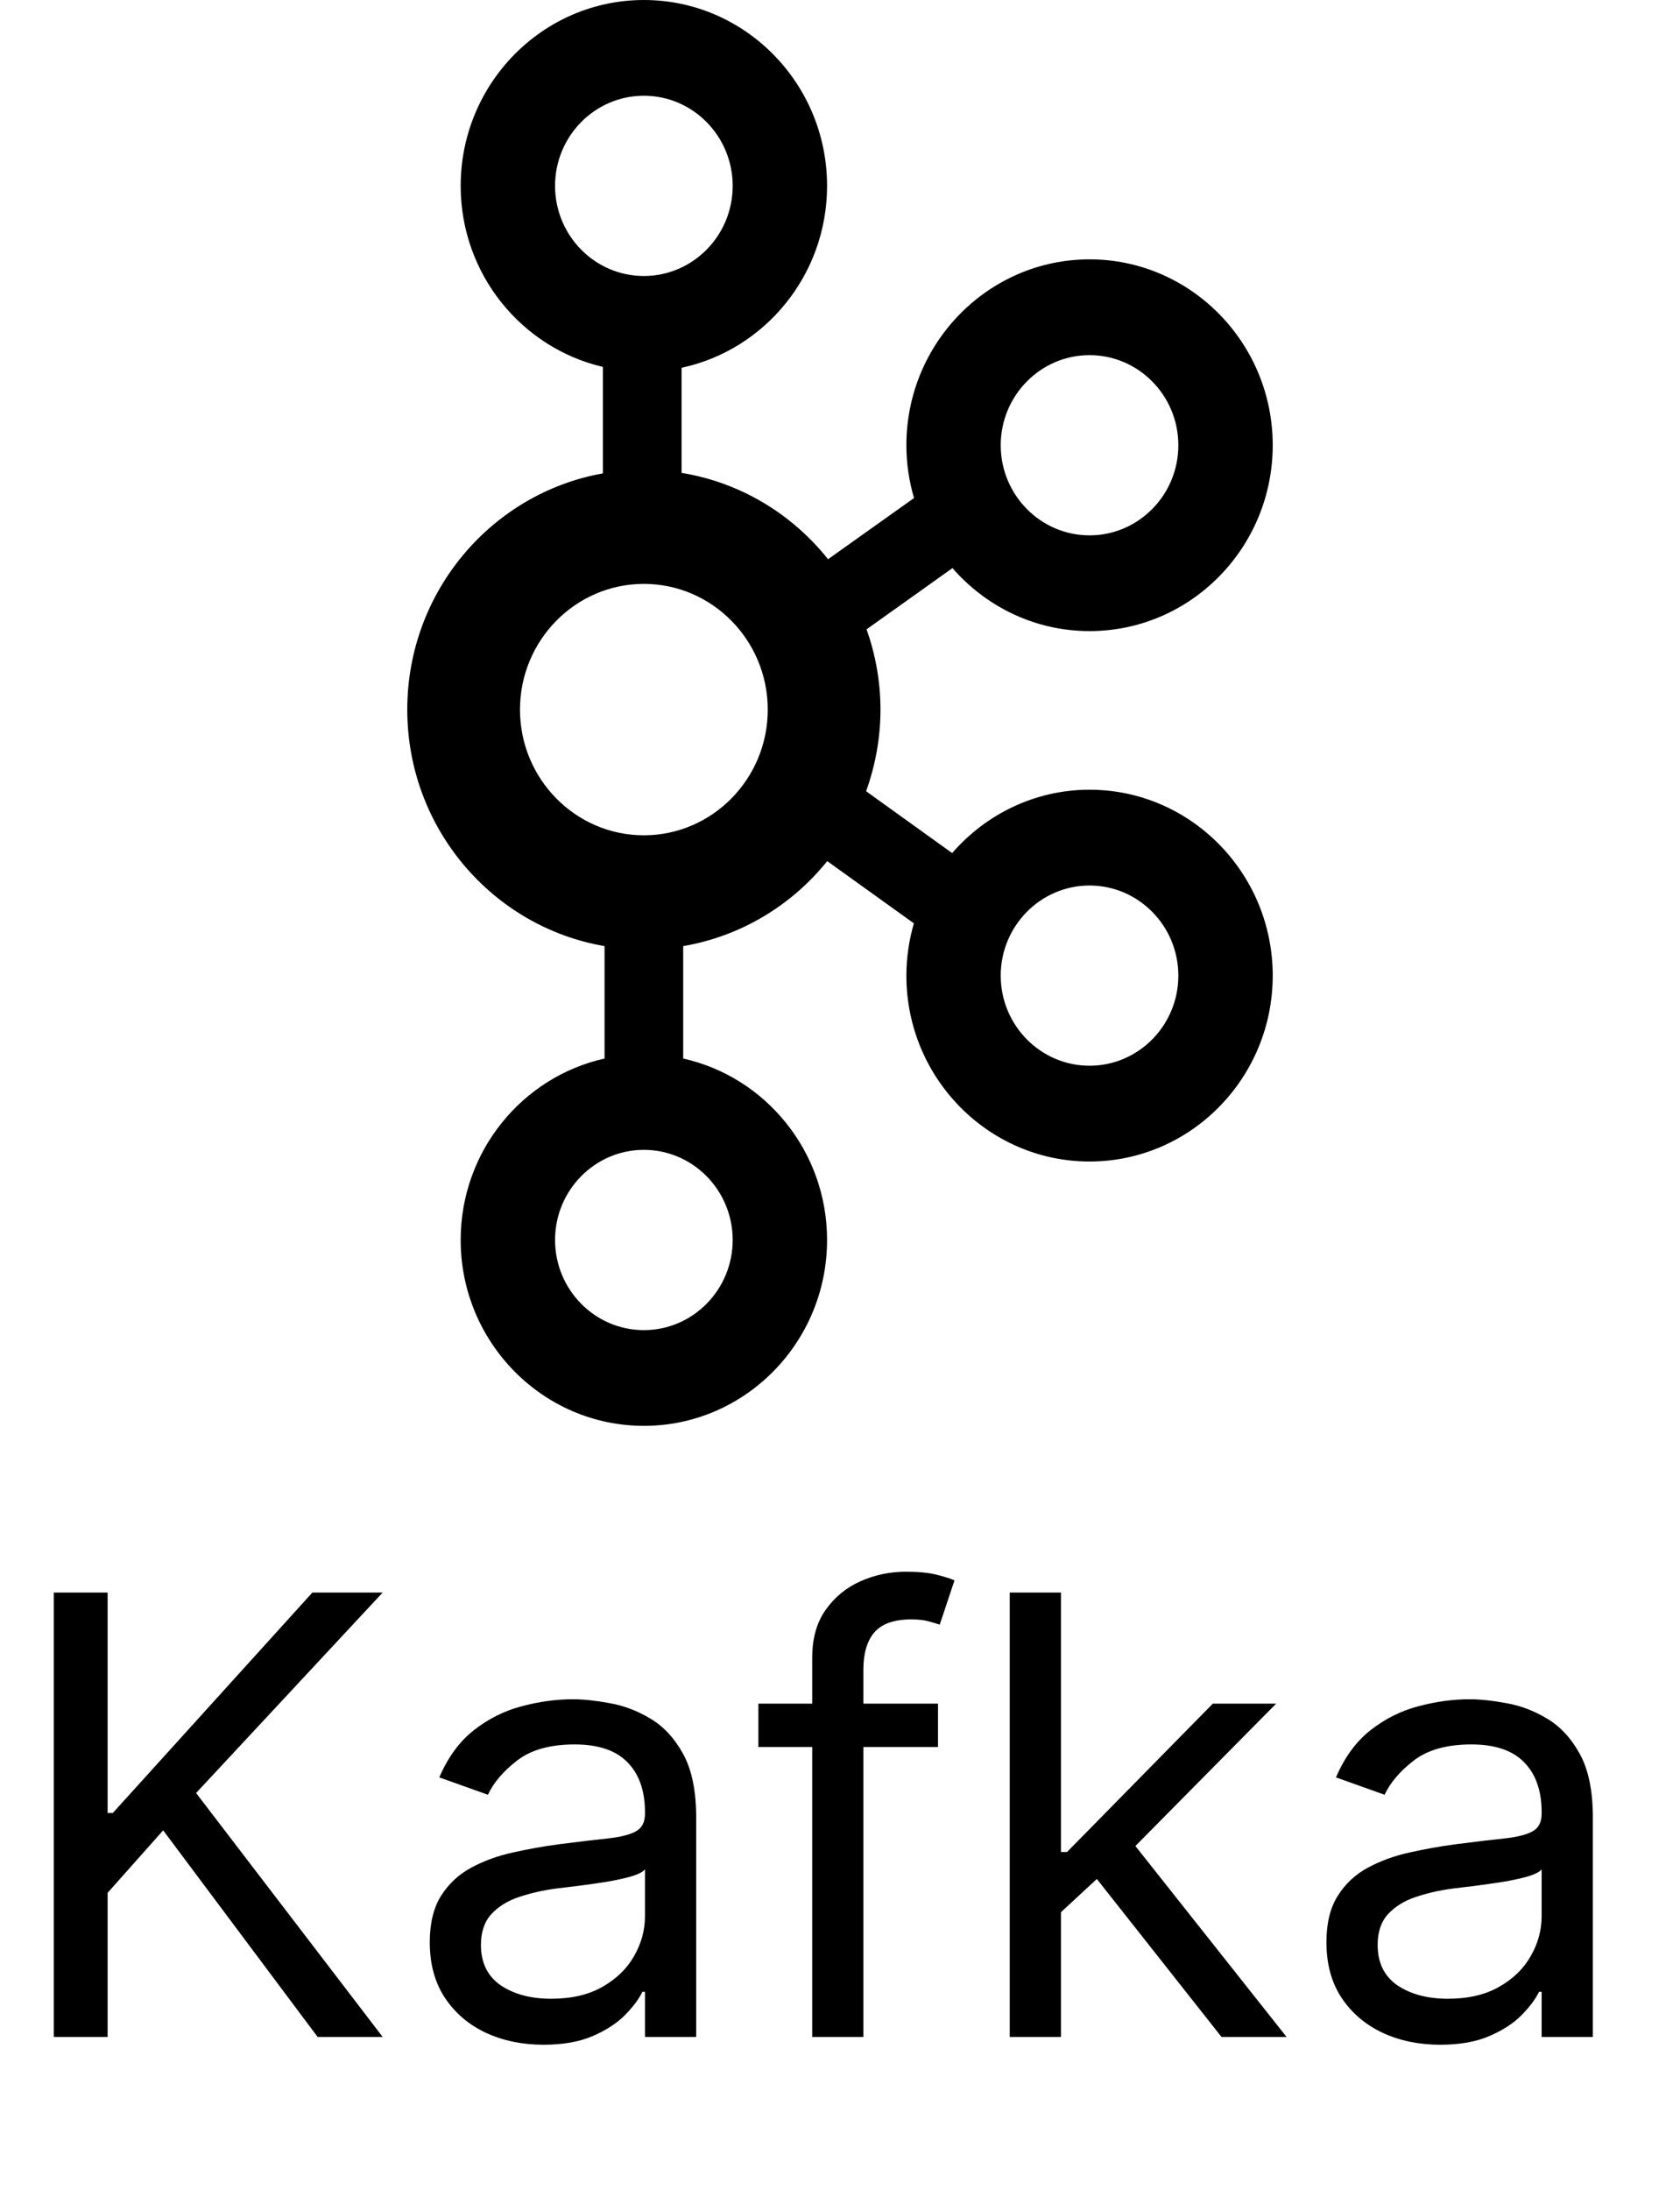
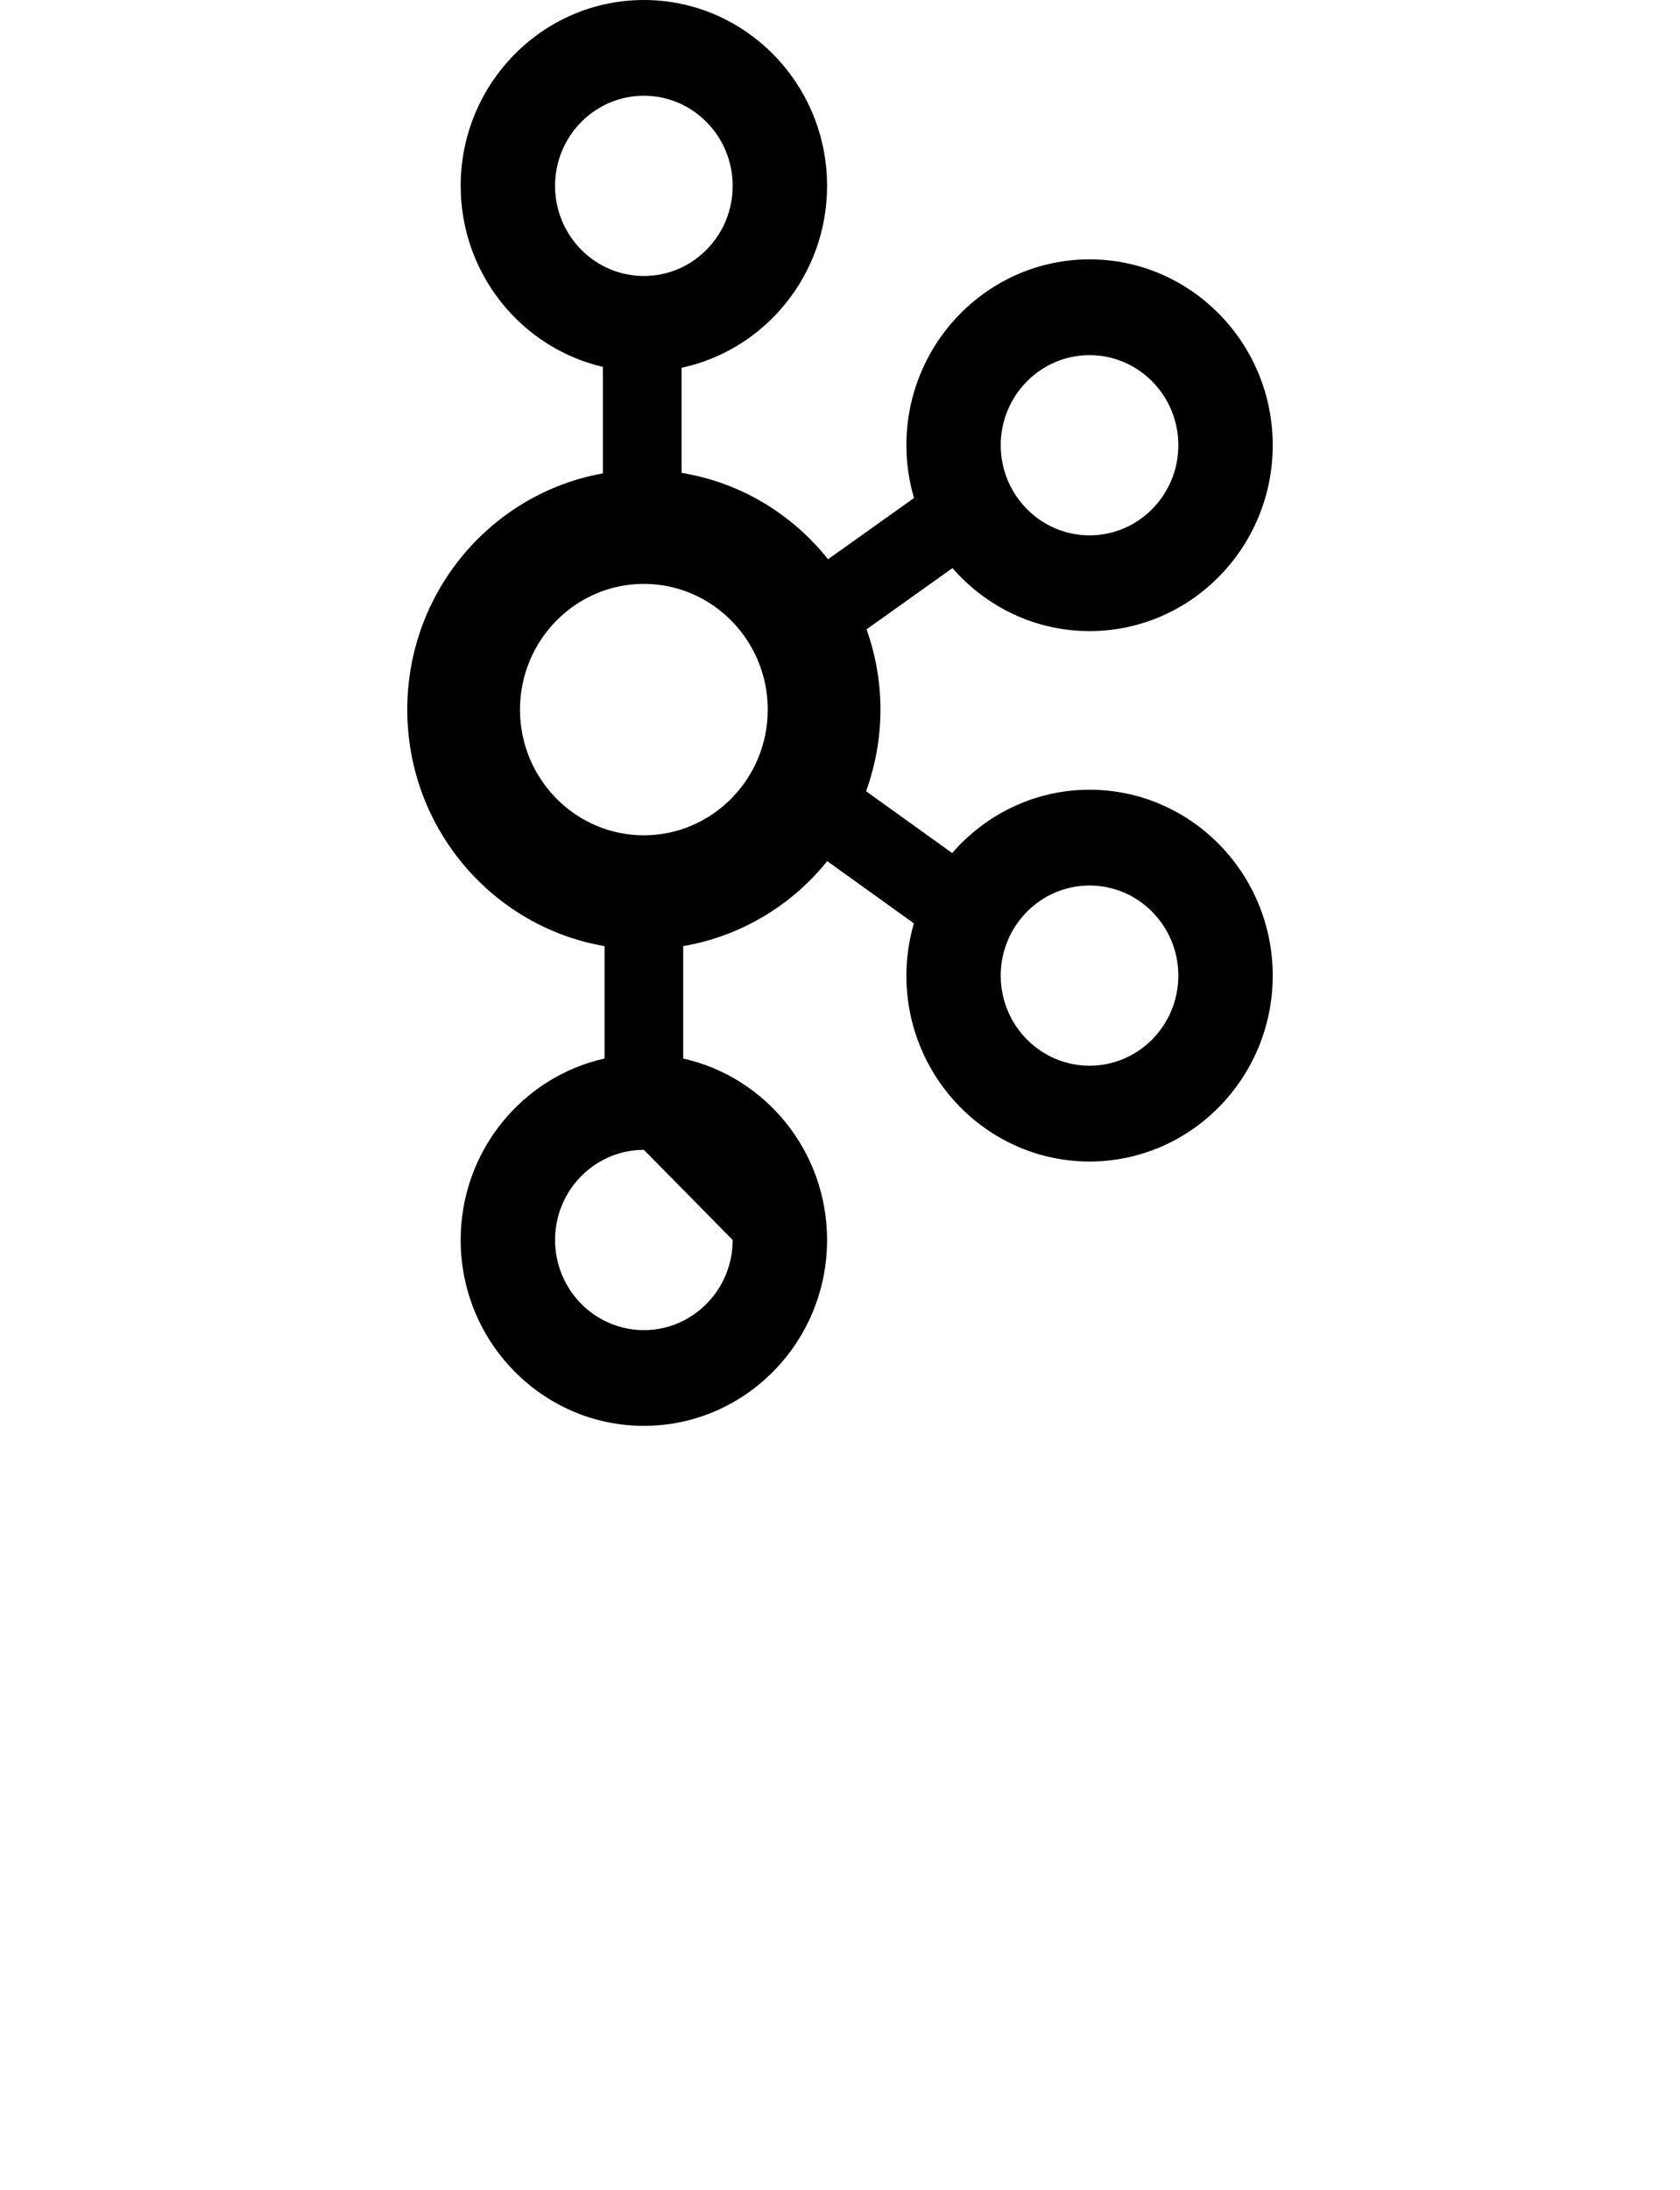
<svg xmlns="http://www.w3.org/2000/svg" width="33" height="43" viewBox="0 0 33 43" fill="none">
-   <path d="M21.402 15.508C20.327 15.508 19.363 15.992 18.703 16.752L17.013 15.538C17.192 15.037 17.295 14.498 17.295 13.935C17.295 13.381 17.196 12.852 17.022 12.358L18.709 11.156C19.369 11.913 20.33 12.393 21.402 12.393C23.386 12.393 25 10.756 25 8.743C25 6.731 23.386 5.093 21.402 5.093C19.418 5.093 17.804 6.731 17.804 8.743C17.804 9.104 17.857 9.451 17.954 9.78L16.265 10.982C15.56 10.095 14.545 9.475 13.388 9.286V7.222C15.018 6.874 16.246 5.405 16.246 3.65C16.246 1.637 14.632 0 12.648 0C10.664 0 9.049 1.637 9.049 3.65C9.049 5.382 10.246 6.833 11.843 7.205V9.296C9.663 9.684 8 11.614 8 13.935C8 16.267 9.68 18.204 11.875 18.579V20.787C10.261 21.146 9.049 22.606 9.049 24.35C9.049 26.363 10.664 28 12.648 28C14.632 28 16.246 26.363 16.246 24.35C16.246 22.606 15.034 21.146 13.42 20.787V18.579C14.531 18.389 15.537 17.796 16.249 16.91L17.951 18.132C17.857 18.458 17.804 18.802 17.804 19.159C17.804 21.171 19.418 22.809 21.402 22.809C23.386 22.809 25 21.171 25 19.159C25 17.146 23.386 15.508 21.402 15.508ZM21.402 6.974C22.364 6.974 23.146 7.768 23.146 8.743C23.146 9.719 22.364 10.513 21.402 10.513C20.44 10.513 19.657 9.719 19.657 8.743C19.657 7.768 20.44 6.974 21.402 6.974ZM10.903 3.65C10.903 2.674 11.685 1.88 12.648 1.88C13.61 1.88 14.392 2.674 14.392 3.65C14.392 4.626 13.61 5.42 12.648 5.42C11.685 5.42 10.903 4.626 10.903 3.65ZM14.392 24.35C14.392 25.326 13.61 26.12 12.648 26.12C11.685 26.12 10.903 25.326 10.903 24.35C10.903 23.374 11.685 22.58 12.648 22.58C13.61 22.58 14.392 23.374 14.392 24.35ZM12.647 16.403C11.306 16.403 10.214 15.296 10.214 13.935C10.214 12.574 11.306 11.466 12.647 11.466C13.989 11.466 15.081 12.574 15.081 13.935C15.081 15.296 13.989 16.403 12.647 16.403ZM21.402 20.928C20.44 20.928 19.657 20.134 19.657 19.159C19.657 18.183 20.44 17.389 21.402 17.389C22.364 17.389 23.146 18.183 23.146 19.159C23.146 20.134 22.364 20.928 21.402 20.928Z" fill="black" />
-   <path d="M1.057 40V31.273H2.114V35.602H2.216L6.136 31.273H7.517L3.852 35.21L7.517 40H6.239L3.205 35.943L2.114 37.17V40H1.057ZM10.675 40.153C10.26 40.153 9.884 40.075 9.545 39.919C9.207 39.76 8.939 39.531 8.74 39.233C8.541 38.932 8.442 38.568 8.442 38.142C8.442 37.767 8.516 37.463 8.663 37.23C8.811 36.994 9.009 36.81 9.256 36.676C9.503 36.543 9.776 36.443 10.074 36.378C10.375 36.31 10.678 36.256 10.982 36.216C11.379 36.165 11.702 36.126 11.949 36.101C12.199 36.072 12.381 36.026 12.494 35.96C12.611 35.895 12.669 35.781 12.669 35.619V35.585C12.669 35.165 12.554 34.838 12.324 34.605C12.097 34.372 11.751 34.256 11.288 34.256C10.808 34.256 10.432 34.361 10.159 34.571C9.886 34.781 9.695 35.006 9.584 35.244L8.629 34.903C8.8 34.506 9.027 34.196 9.311 33.974C9.598 33.75 9.911 33.594 10.249 33.506C10.589 33.415 10.925 33.369 11.254 33.369C11.464 33.369 11.706 33.395 11.979 33.446C12.254 33.494 12.52 33.595 12.776 33.749C13.034 33.902 13.249 34.133 13.419 34.443C13.589 34.753 13.675 35.168 13.675 35.688V40H12.669V39.114H12.618C12.55 39.256 12.436 39.408 12.277 39.57C12.118 39.731 11.906 39.869 11.642 39.983C11.378 40.097 11.055 40.153 10.675 40.153ZM10.828 39.25C11.226 39.25 11.561 39.172 11.834 39.016C12.109 38.859 12.317 38.658 12.456 38.41C12.598 38.163 12.669 37.903 12.669 37.631V36.71C12.626 36.761 12.533 36.808 12.388 36.851C12.246 36.891 12.081 36.926 11.893 36.957C11.709 36.986 11.528 37.011 11.352 37.034C11.179 37.054 11.038 37.071 10.93 37.085C10.669 37.119 10.425 37.175 10.197 37.251C9.973 37.325 9.791 37.438 9.652 37.588C9.516 37.736 9.447 37.938 9.447 38.193C9.447 38.543 9.577 38.807 9.835 38.986C10.097 39.162 10.428 39.25 10.828 39.25ZM18.425 33.455V34.307H14.897V33.455H18.425ZM15.954 40V32.551C15.954 32.176 16.041 31.864 16.218 31.614C16.394 31.364 16.622 31.176 16.904 31.051C17.185 30.926 17.482 30.864 17.794 30.864C18.041 30.864 18.243 30.884 18.399 30.923C18.556 30.963 18.672 31 18.749 31.034L18.459 31.903C18.408 31.886 18.337 31.865 18.246 31.84C18.158 31.814 18.041 31.801 17.897 31.801C17.564 31.801 17.324 31.885 17.177 32.053C17.032 32.22 16.959 32.466 16.959 32.79V40H15.954ZM20.772 37.614L20.755 36.369H20.959L23.823 33.455H25.067L22.016 36.54H21.931L20.772 37.614ZM19.834 40V31.273H20.84V40H19.834ZM23.994 40L21.437 36.761L22.153 36.062L25.272 40H23.994ZM28.288 40.153C27.873 40.153 27.497 40.075 27.159 39.919C26.821 39.76 26.552 39.531 26.353 39.233C26.154 38.932 26.055 38.568 26.055 38.142C26.055 37.767 26.129 37.463 26.277 37.23C26.424 36.994 26.622 36.81 26.869 36.676C27.116 36.543 27.389 36.443 27.687 36.378C27.988 36.31 28.291 36.256 28.595 36.216C28.992 36.165 29.315 36.126 29.562 36.101C29.812 36.072 29.994 36.026 30.108 35.96C30.224 35.895 30.282 35.781 30.282 35.619V35.585C30.282 35.165 30.167 34.838 29.937 34.605C29.71 34.372 29.365 34.256 28.902 34.256C28.422 34.256 28.045 34.361 27.772 34.571C27.5 34.781 27.308 35.006 27.197 35.244L26.242 34.903C26.413 34.506 26.64 34.196 26.924 33.974C27.211 33.75 27.524 33.594 27.862 33.506C28.203 33.415 28.538 33.369 28.867 33.369C29.078 33.369 29.319 33.395 29.592 33.446C29.867 33.494 30.133 33.595 30.389 33.749C30.647 33.902 30.862 34.133 31.032 34.443C31.203 34.753 31.288 35.168 31.288 35.688V40H30.282V39.114H30.231C30.163 39.256 30.049 39.408 29.89 39.57C29.731 39.731 29.52 39.869 29.255 39.983C28.991 40.097 28.669 40.153 28.288 40.153ZM28.441 39.25C28.839 39.25 29.174 39.172 29.447 39.016C29.723 38.859 29.93 38.658 30.069 38.41C30.211 38.163 30.282 37.903 30.282 37.631V36.71C30.24 36.761 30.146 36.808 30.001 36.851C29.859 36.891 29.694 36.926 29.507 36.957C29.322 36.986 29.142 37.011 28.966 37.034C28.792 37.054 28.652 37.071 28.544 37.085C28.282 37.119 28.038 37.175 27.811 37.251C27.586 37.325 27.404 37.438 27.265 37.588C27.129 37.736 27.061 37.938 27.061 38.193C27.061 38.543 27.19 38.807 27.448 38.986C27.71 39.162 28.041 39.25 28.441 39.25Z" fill="black" />
+   <path d="M21.402 15.508C20.327 15.508 19.363 15.992 18.703 16.752L17.013 15.538C17.192 15.037 17.295 14.498 17.295 13.935C17.295 13.381 17.196 12.852 17.022 12.358L18.709 11.156C19.369 11.913 20.33 12.393 21.402 12.393C23.386 12.393 25 10.756 25 8.743C25 6.731 23.386 5.093 21.402 5.093C19.418 5.093 17.804 6.731 17.804 8.743C17.804 9.104 17.857 9.451 17.954 9.78L16.265 10.982C15.56 10.095 14.545 9.475 13.388 9.286V7.222C15.018 6.874 16.246 5.405 16.246 3.65C16.246 1.637 14.632 0 12.648 0C10.664 0 9.049 1.637 9.049 3.65C9.049 5.382 10.246 6.833 11.843 7.205V9.296C9.663 9.684 8 11.614 8 13.935C8 16.267 9.68 18.204 11.875 18.579V20.787C10.261 21.146 9.049 22.606 9.049 24.35C9.049 26.363 10.664 28 12.648 28C14.632 28 16.246 26.363 16.246 24.35C16.246 22.606 15.034 21.146 13.42 20.787V18.579C14.531 18.389 15.537 17.796 16.249 16.91L17.951 18.132C17.857 18.458 17.804 18.802 17.804 19.159C17.804 21.171 19.418 22.809 21.402 22.809C23.386 22.809 25 21.171 25 19.159C25 17.146 23.386 15.508 21.402 15.508ZM21.402 6.974C22.364 6.974 23.146 7.768 23.146 8.743C23.146 9.719 22.364 10.513 21.402 10.513C20.44 10.513 19.657 9.719 19.657 8.743C19.657 7.768 20.44 6.974 21.402 6.974ZM10.903 3.65C10.903 2.674 11.685 1.88 12.648 1.88C13.61 1.88 14.392 2.674 14.392 3.65C14.392 4.626 13.61 5.42 12.648 5.42C11.685 5.42 10.903 4.626 10.903 3.65ZM14.392 24.35C14.392 25.326 13.61 26.12 12.648 26.12C11.685 26.12 10.903 25.326 10.903 24.35C10.903 23.374 11.685 22.58 12.648 22.58ZM12.647 16.403C11.306 16.403 10.214 15.296 10.214 13.935C10.214 12.574 11.306 11.466 12.647 11.466C13.989 11.466 15.081 12.574 15.081 13.935C15.081 15.296 13.989 16.403 12.647 16.403ZM21.402 20.928C20.44 20.928 19.657 20.134 19.657 19.159C19.657 18.183 20.44 17.389 21.402 17.389C22.364 17.389 23.146 18.183 23.146 19.159C23.146 20.134 22.364 20.928 21.402 20.928Z" fill="black" />
</svg>